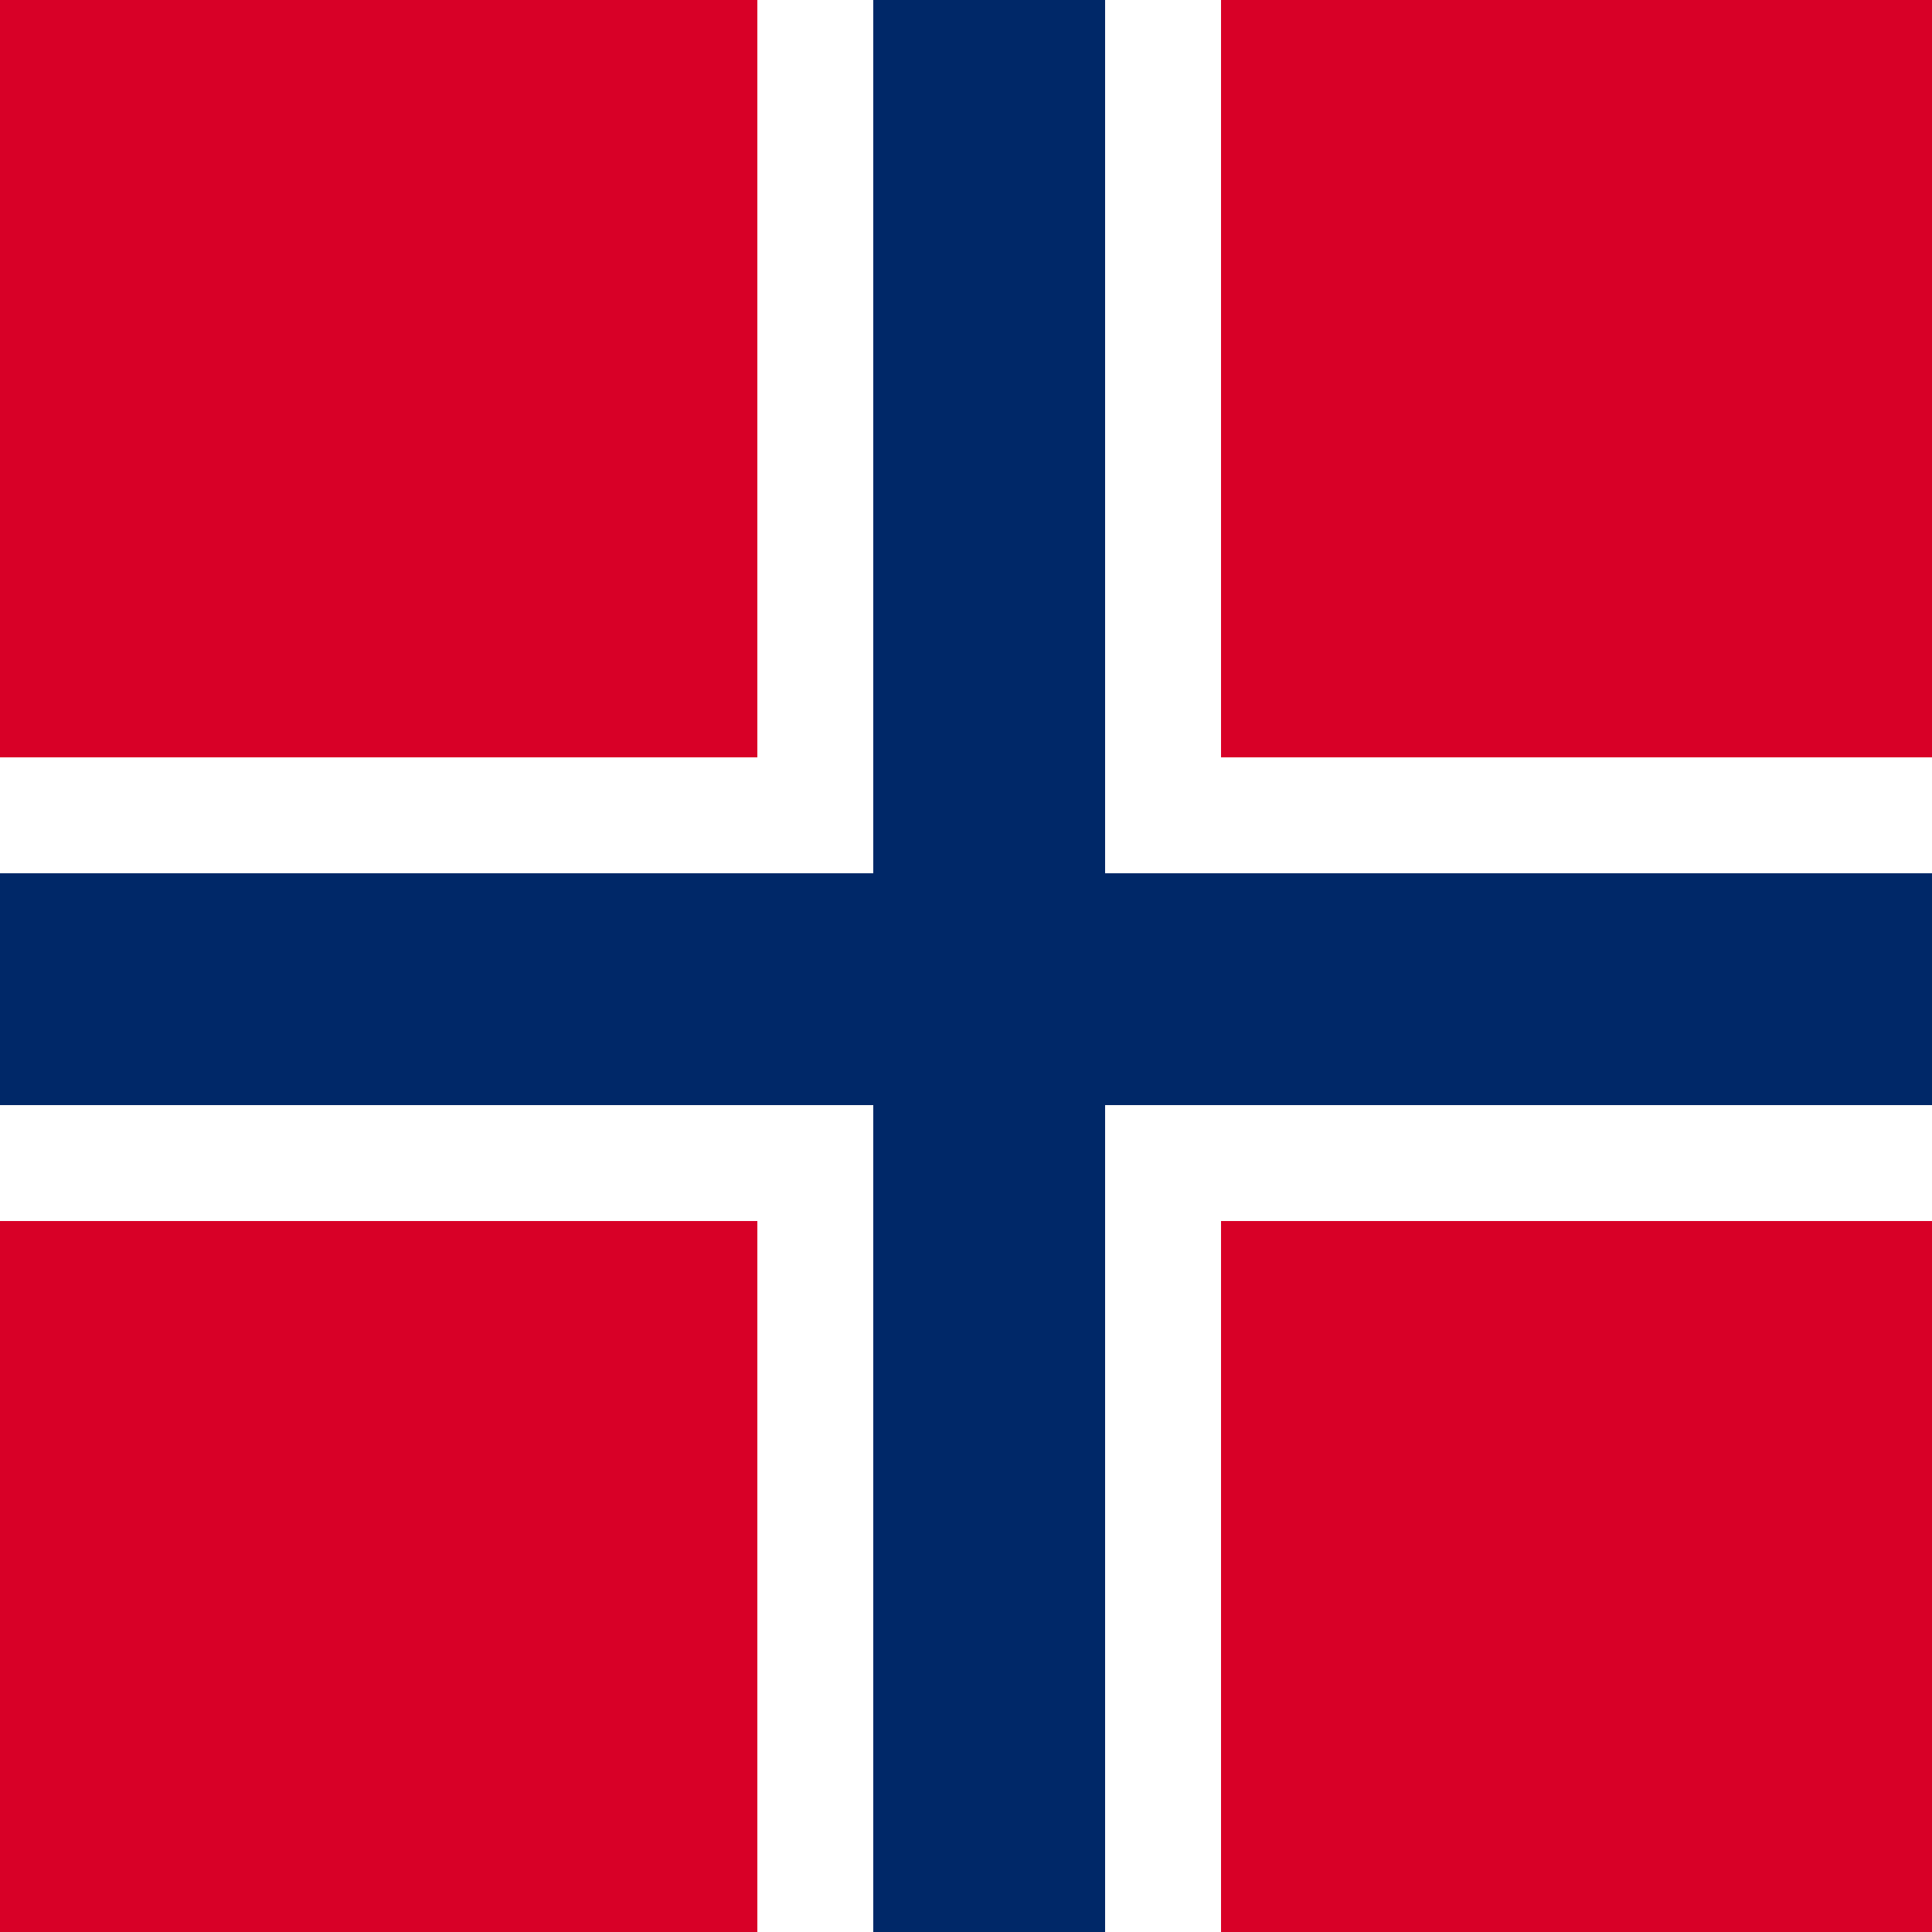
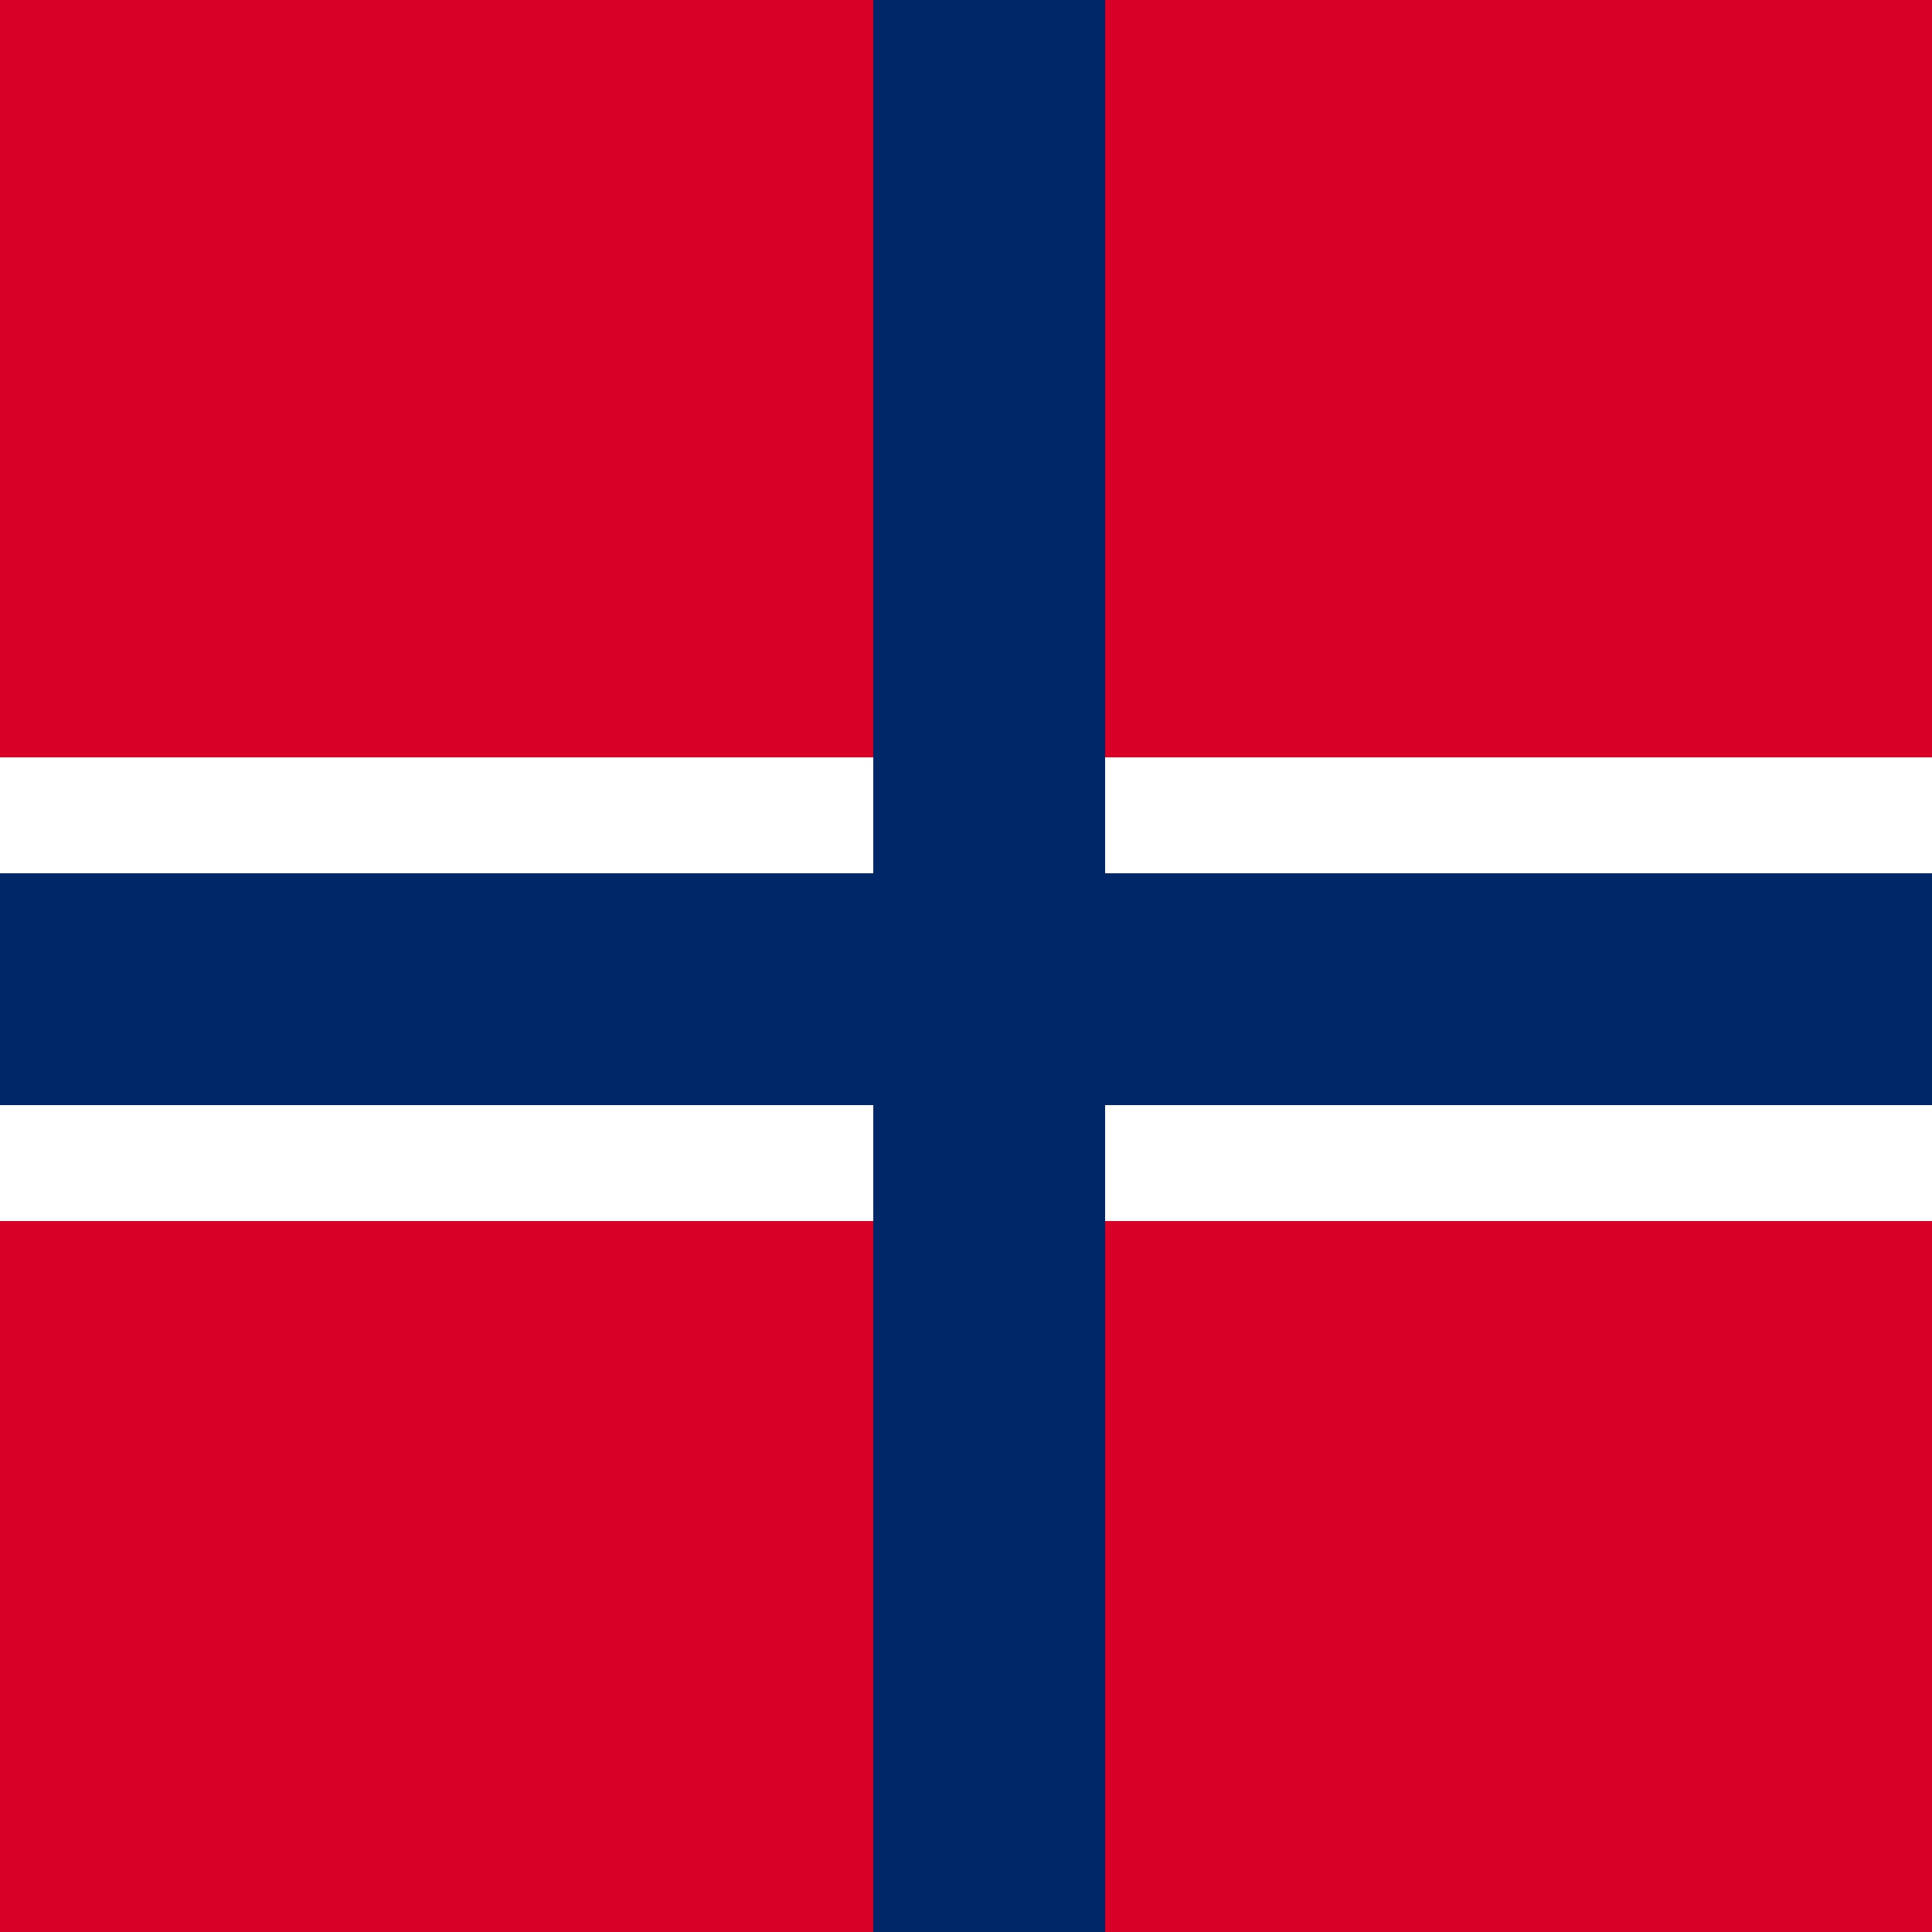
<svg xmlns="http://www.w3.org/2000/svg" width="500" height="500">
  <defs />
  <g>
    <rect fill="#D80027" stroke="none" x="0" y="0" width="512" height="512" />
-     <rect fill="#FFFFFF" stroke="none" x="196" y="0" width="120" height="512" />
    <rect fill="#FFFFFF" stroke="none" x="0" y="196" width="512" height="120" />
    <rect fill="#002868" stroke="none" x="226" y="0" width="60" height="512" />
    <rect fill="#002868" stroke="none" x="0" y="226" width="512" height="60" />
  </g>
</svg>